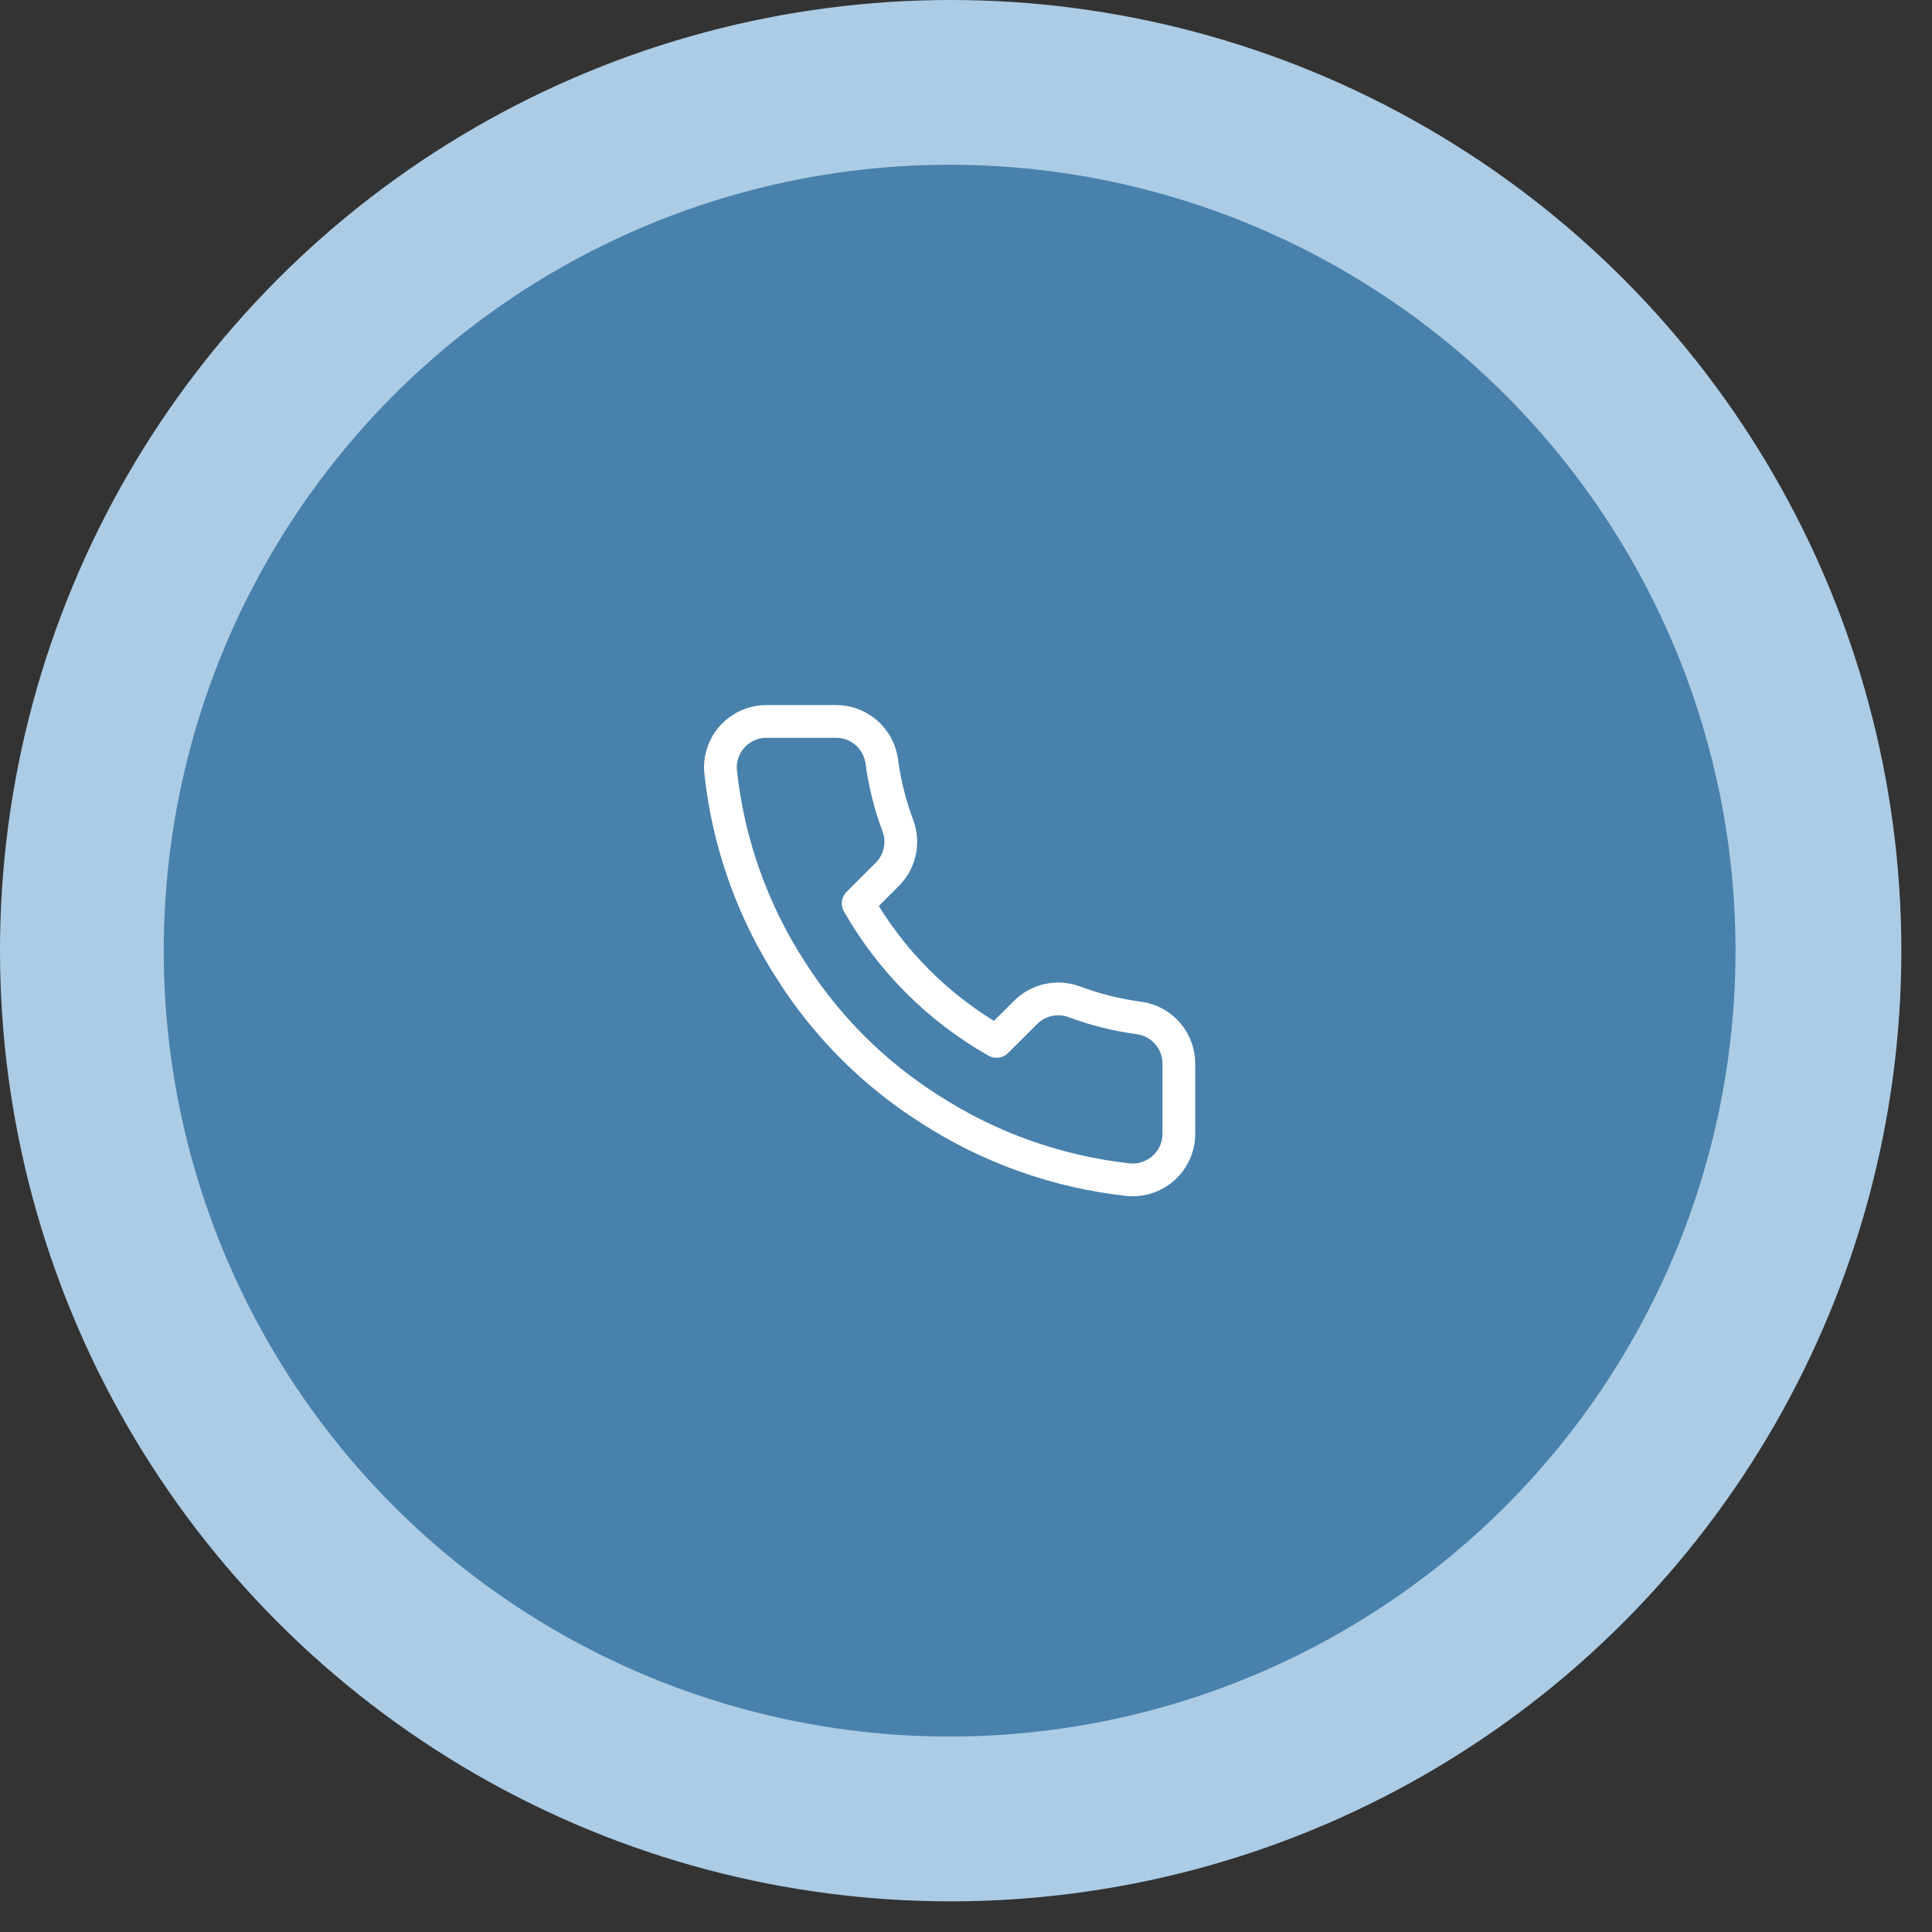
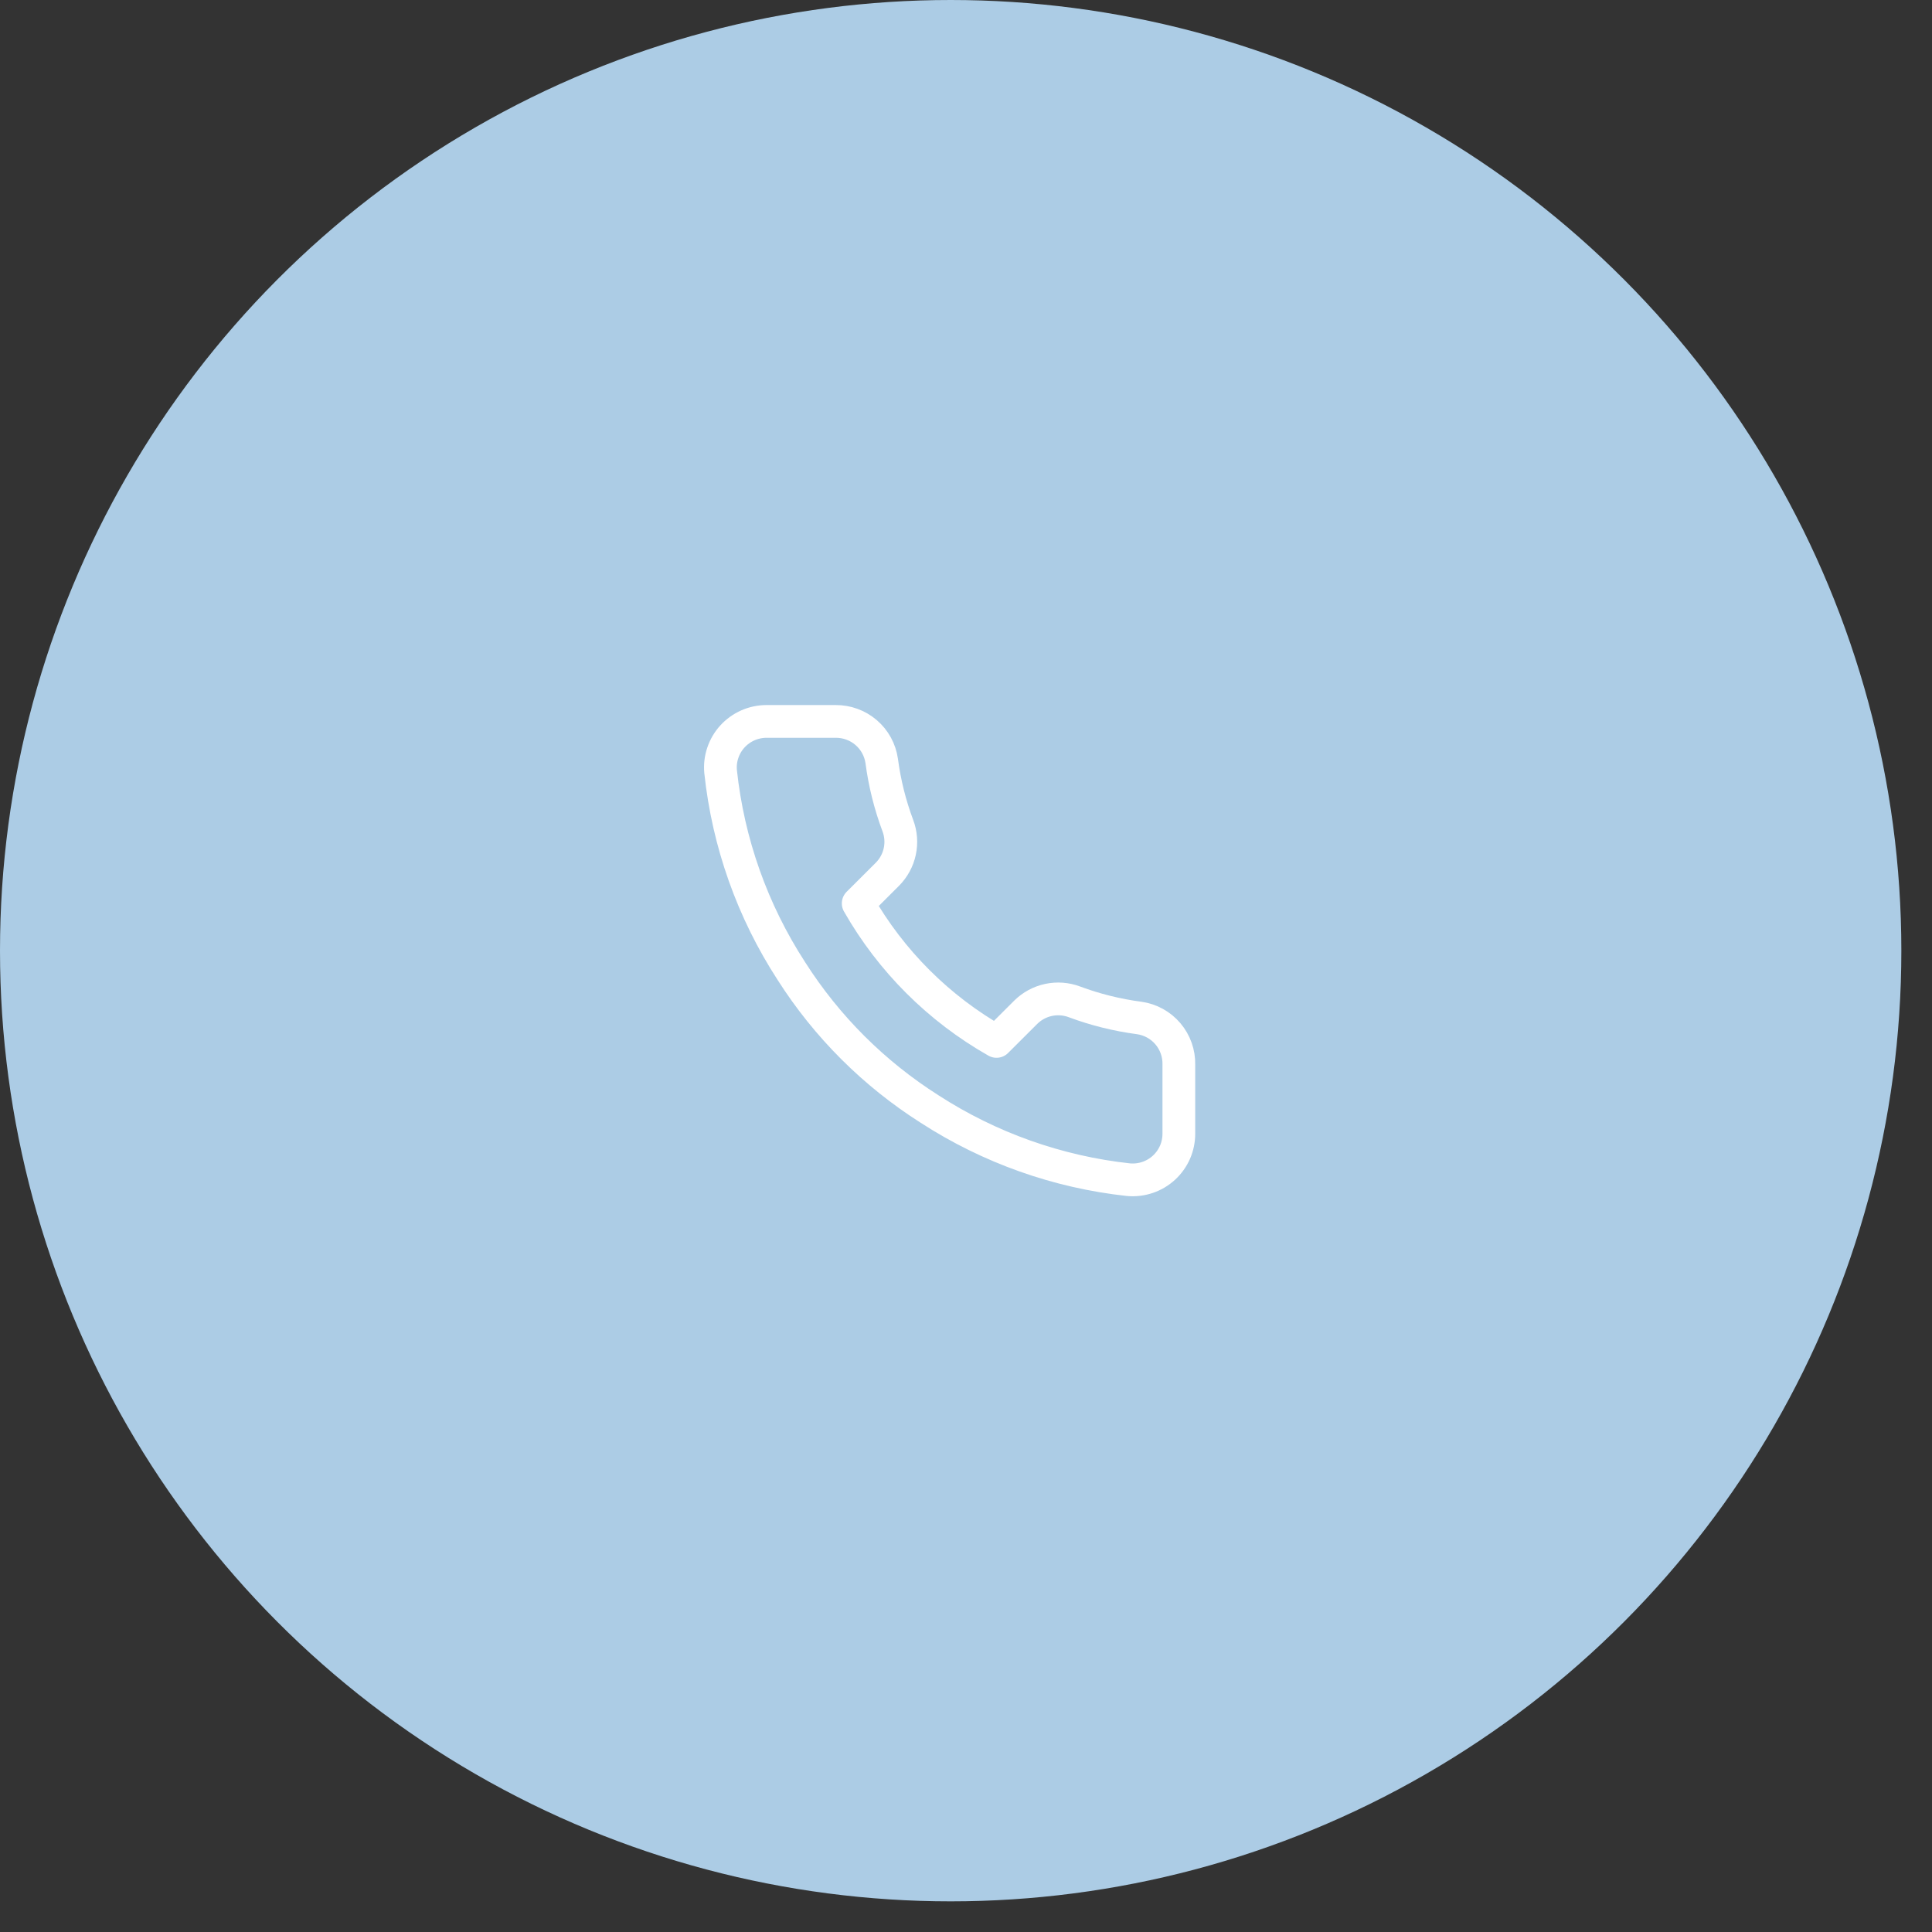
<svg xmlns="http://www.w3.org/2000/svg" width="59" height="59" viewBox="0 0 59 59" fill="none">
  <rect x="0" y="0" width="59" height="59" fill="#333333" stroke="none" />
  <circle cx="29.032" cy="29.032" r="29.032" fill="#ACCCE5" />
-   <circle cx="29" cy="29.031" r="24" fill="#4881AC" />
  <path d="M36 32.513V34.62C36 34.816 35.96 35.01 35.882 35.189C35.803 35.368 35.688 35.529 35.544 35.661C35.399 35.794 35.228 35.895 35.043 35.957C34.857 36.02 34.66 36.043 34.465 36.026C32.299 35.791 30.218 35.052 28.39 33.869C26.689 32.79 25.247 31.351 24.167 29.654C22.977 27.821 22.237 25.734 22.006 23.563C21.988 23.369 22.011 23.173 22.074 22.988C22.136 22.803 22.236 22.633 22.368 22.489C22.5 22.345 22.66 22.23 22.839 22.151C23.018 22.072 23.211 22.032 23.407 22.031H25.518C25.86 22.028 26.191 22.149 26.45 22.371C26.709 22.593 26.878 22.902 26.926 23.24C27.015 23.914 27.18 24.576 27.419 25.214C27.514 25.465 27.534 25.738 27.478 26.001C27.422 26.264 27.291 26.505 27.102 26.696L26.208 27.588C27.21 29.347 28.669 30.803 30.432 31.803L31.326 30.911C31.517 30.722 31.759 30.592 32.022 30.536C32.285 30.48 32.559 30.5 32.811 30.595C33.45 30.833 34.113 30.998 34.789 31.087C35.131 31.135 35.443 31.307 35.666 31.57C35.889 31.833 36.008 32.168 36 32.513Z" stroke="white" stroke-linecap="round" stroke-linejoin="round" />
</svg>